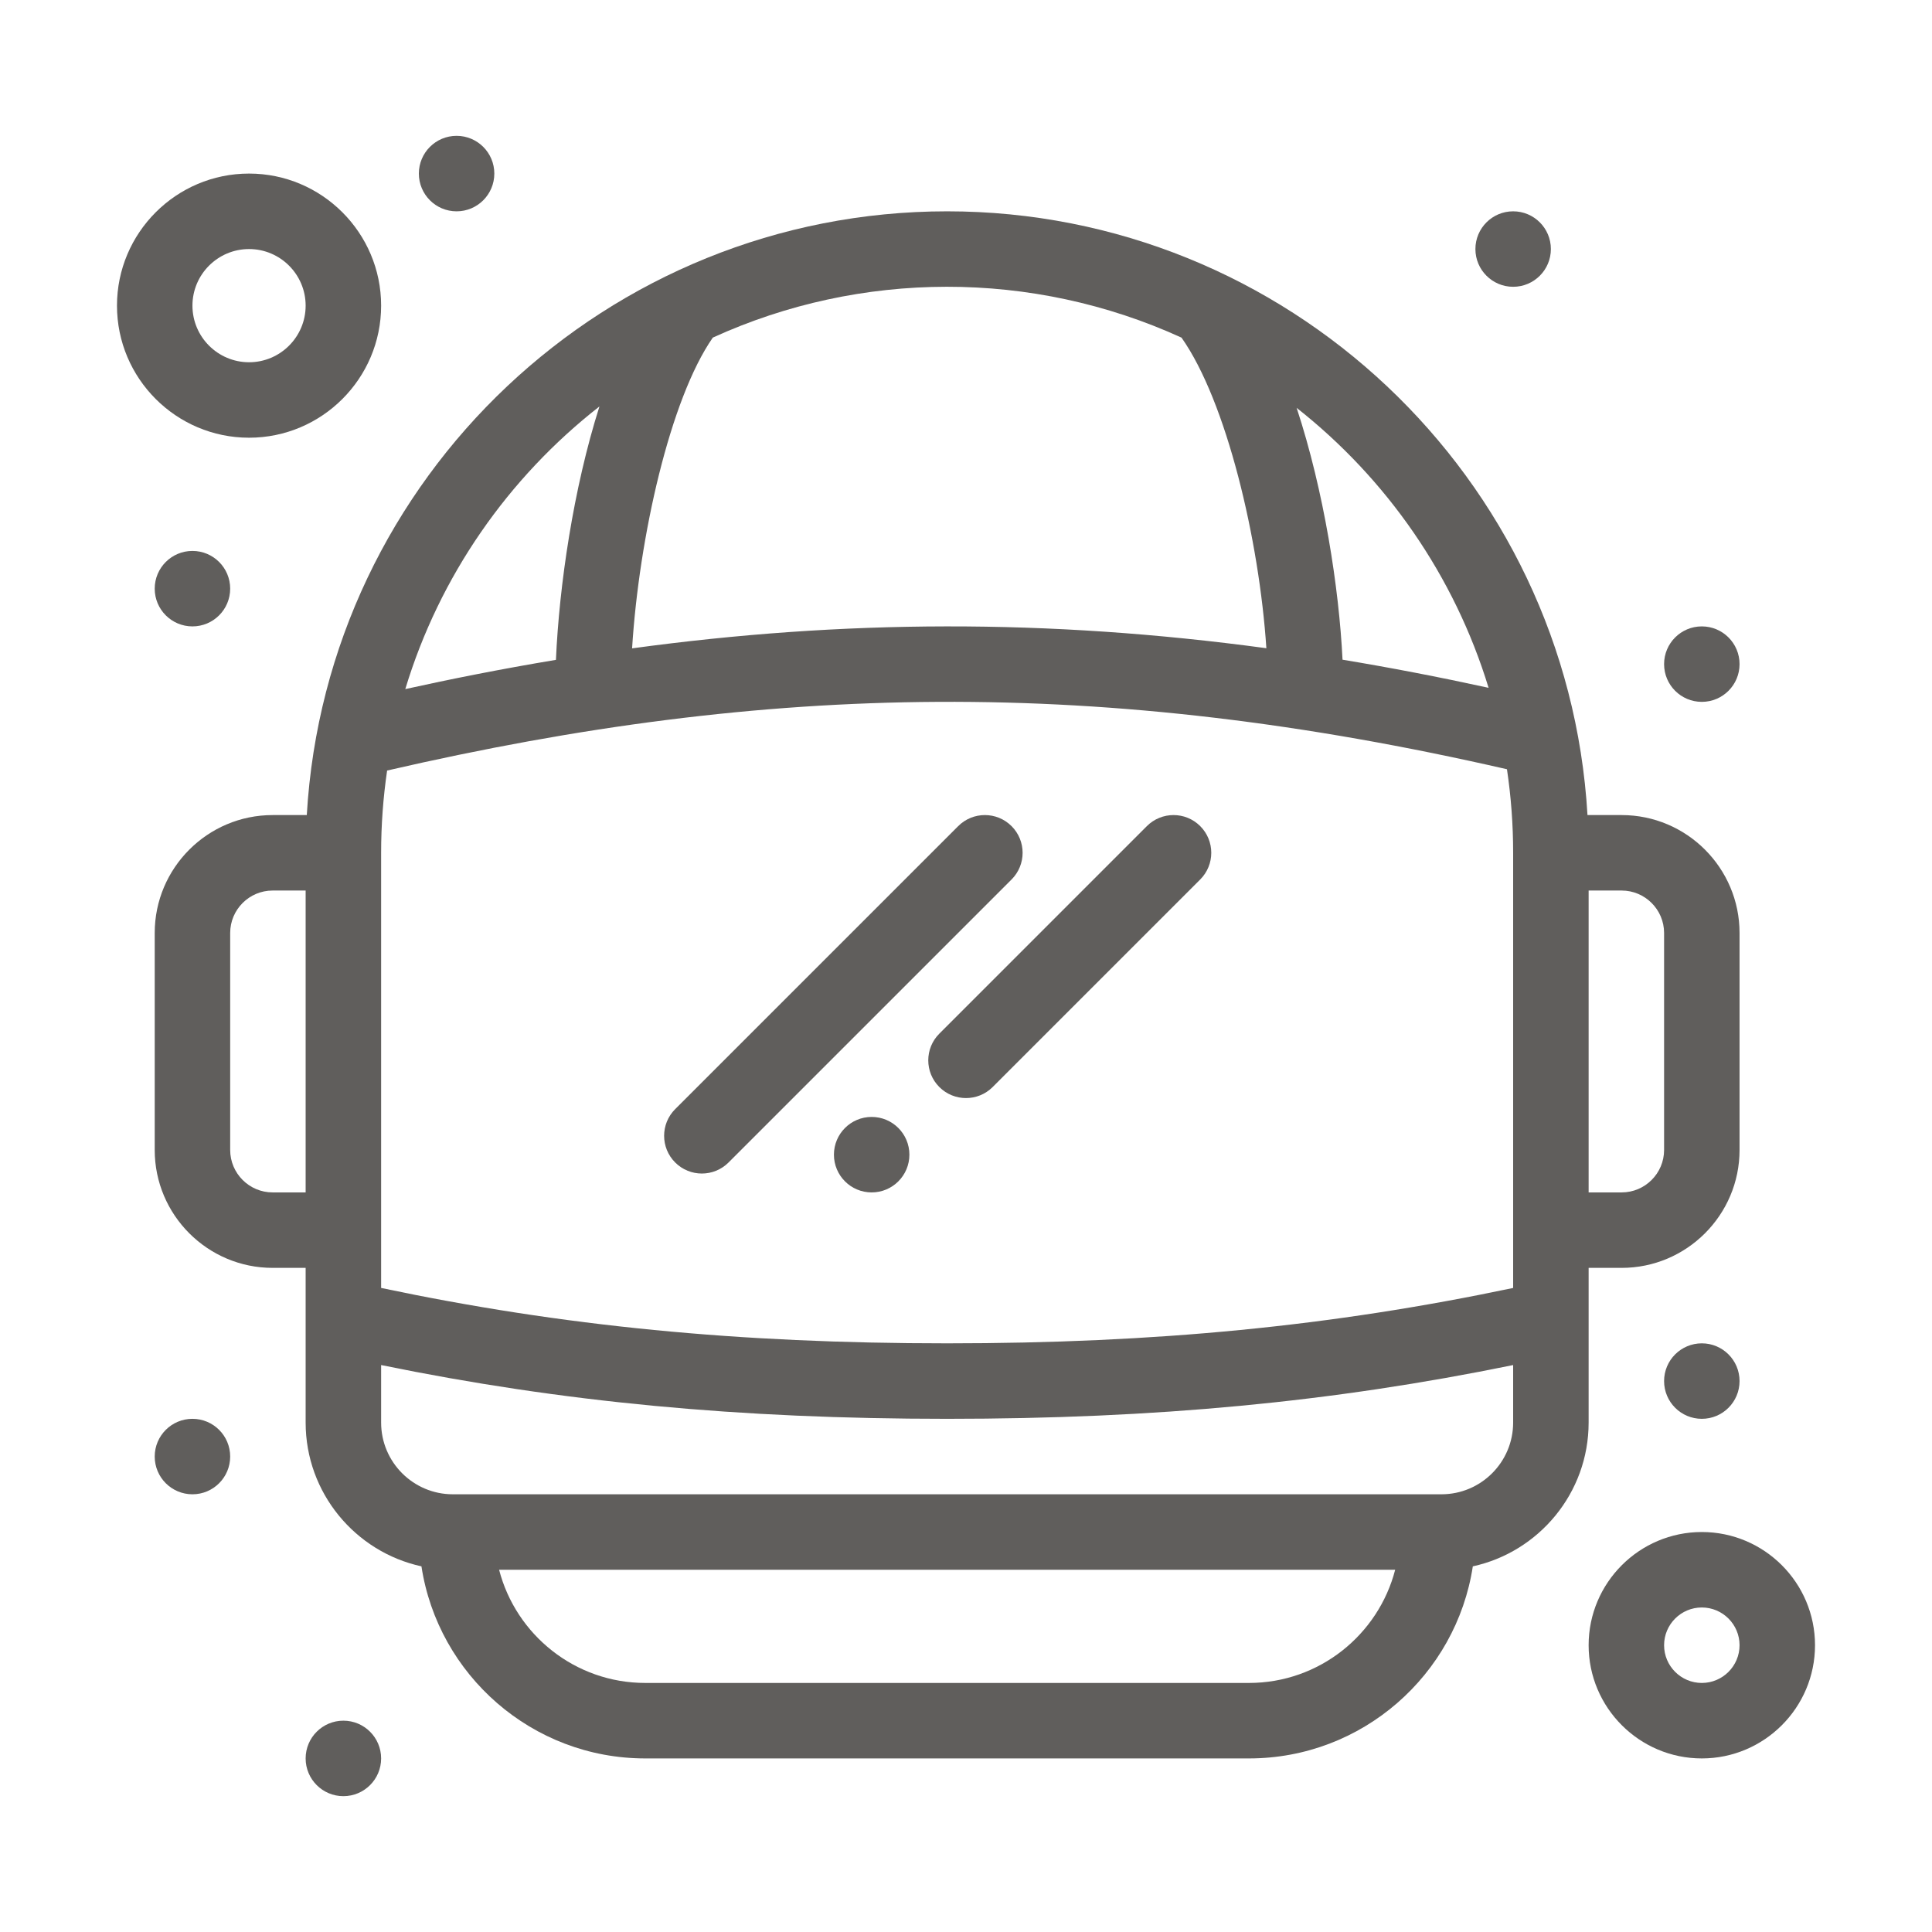
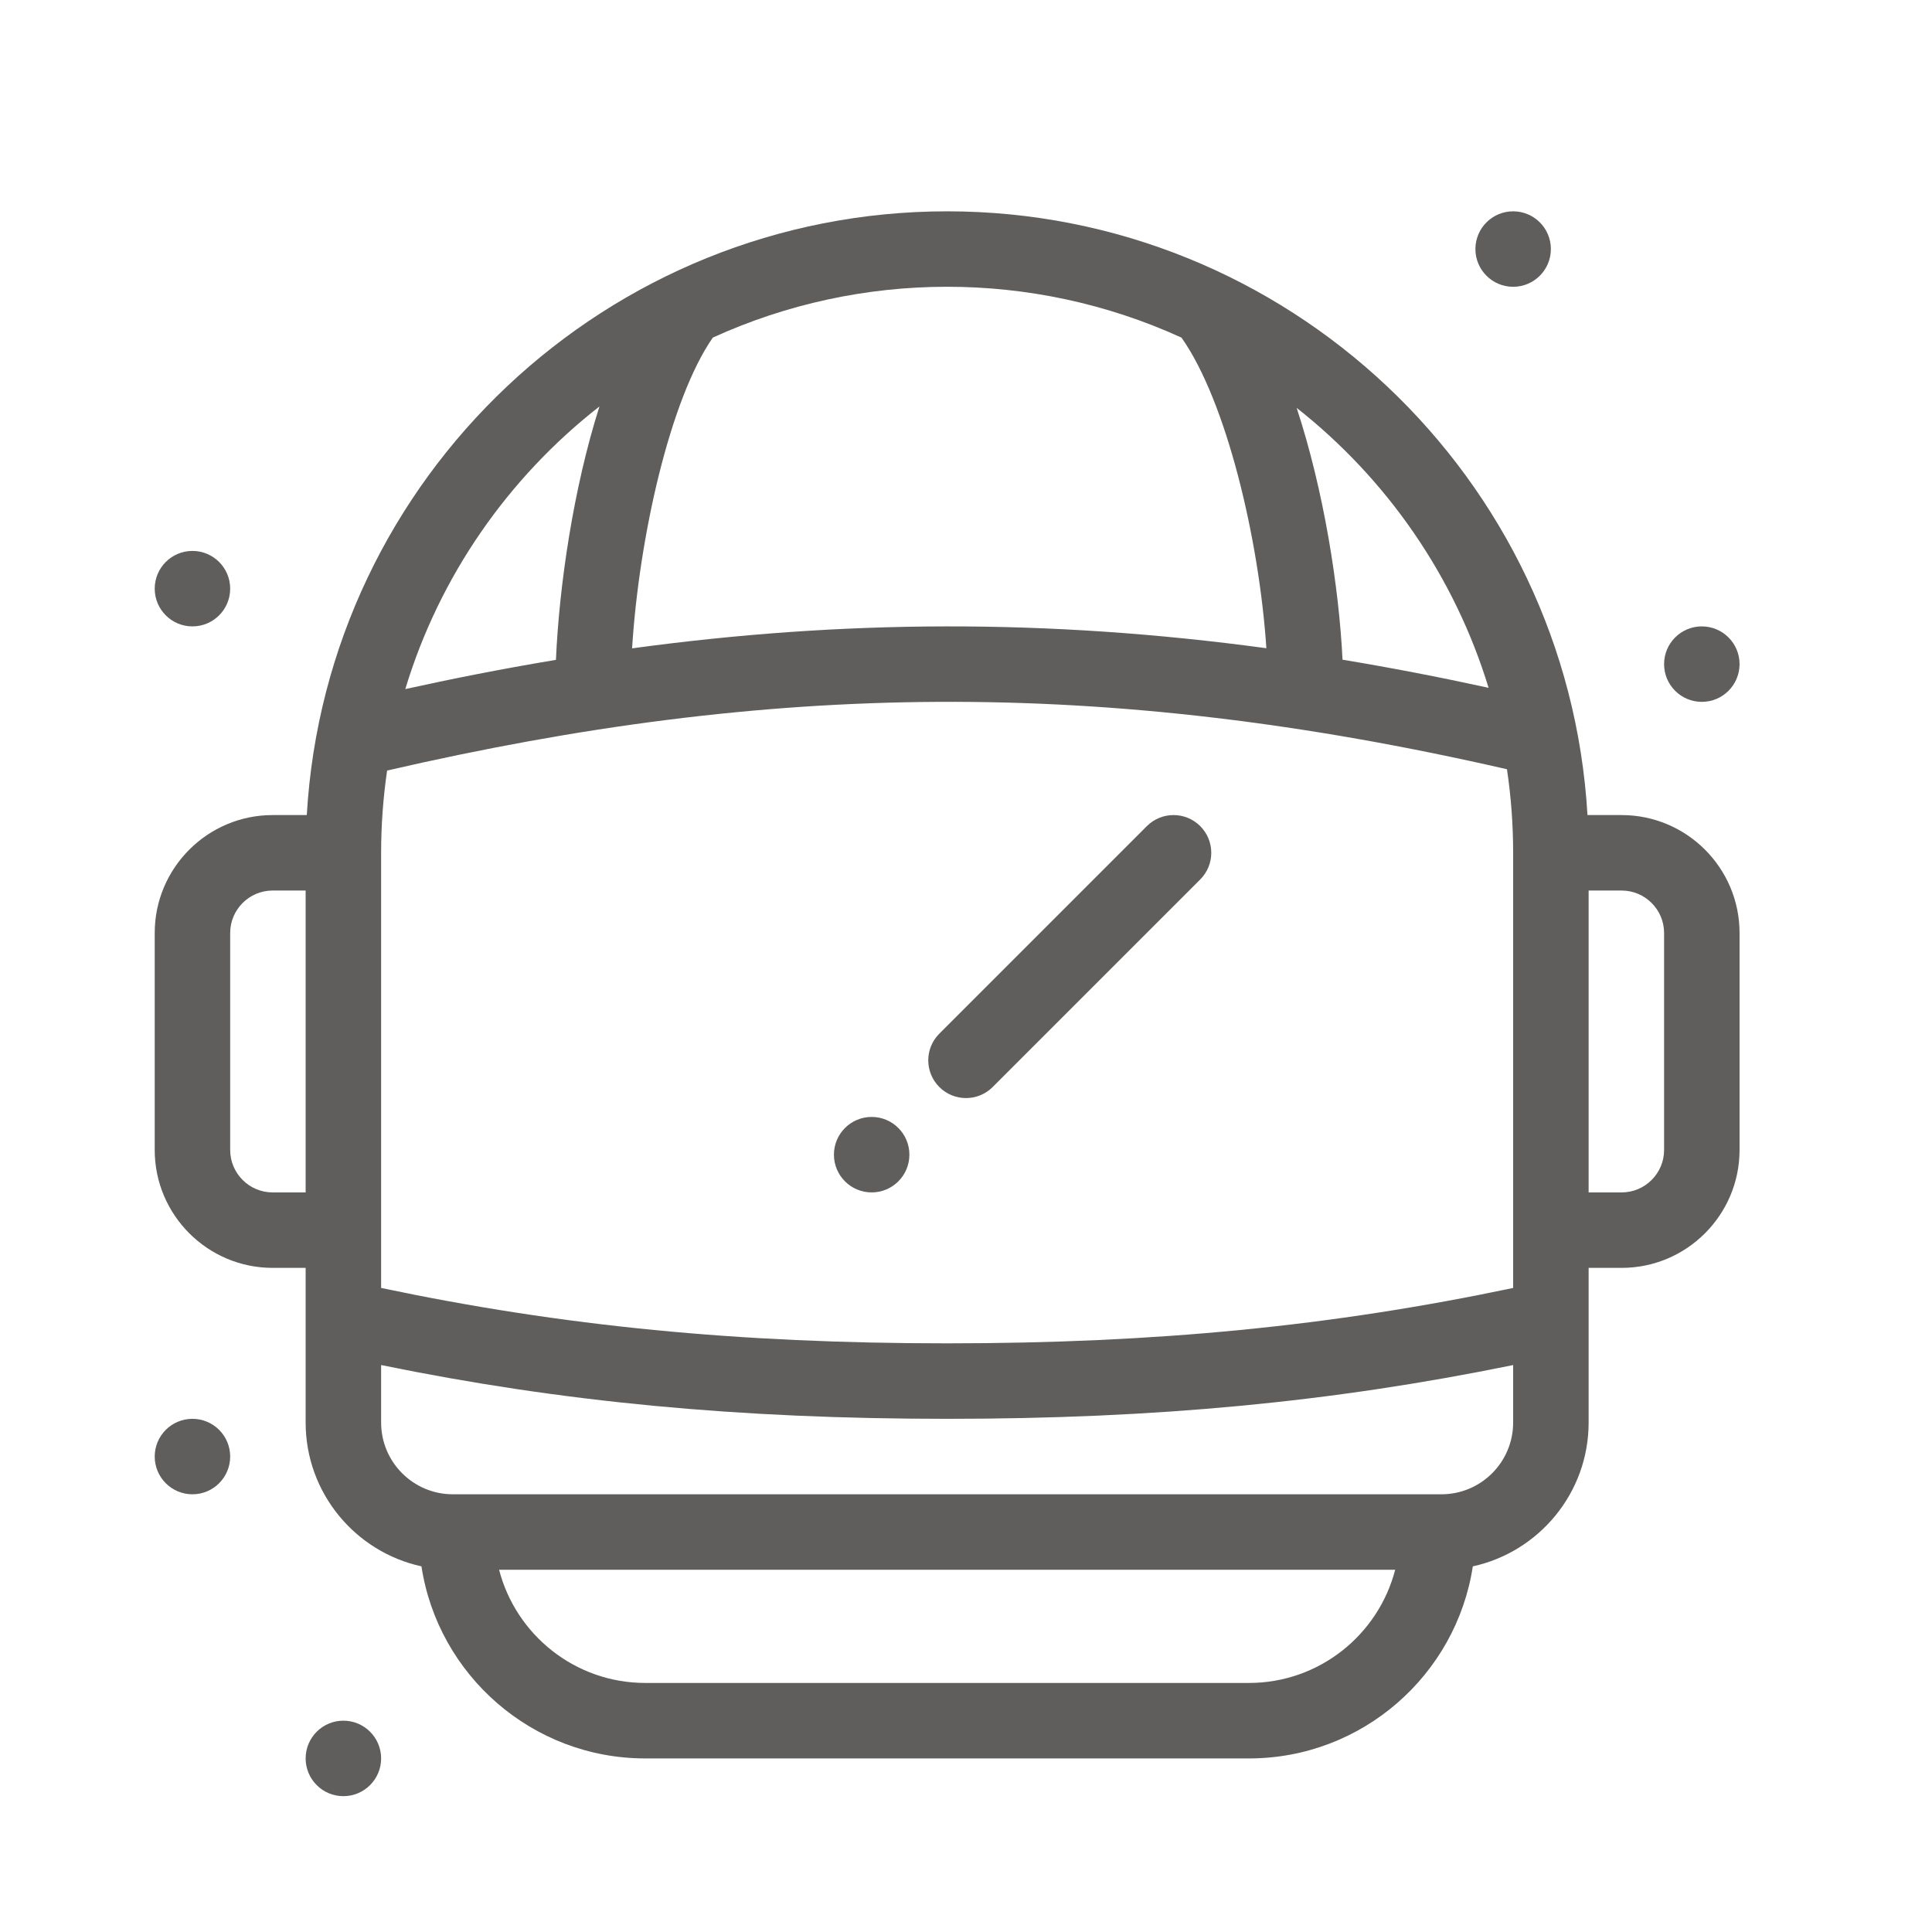
<svg xmlns="http://www.w3.org/2000/svg" width="100" height="100" viewBox="0 0 100 100" fill="none">
  <path d="M82.227 73.633C82.227 71.87 82.227 67.415 82.227 65.625H83.936C87.301 65.625 90.039 62.887 90.039 59.522V48.291C90.039 44.926 87.301 42.188 83.936 42.188H82.168C81.146 24.669 66.569 10.938 49.023 10.938C31.46 10.938 16.9 24.676 15.879 42.188H14.111C10.746 42.188 8.008 44.926 8.008 48.291V59.522C8.008 62.887 10.746 65.625 14.111 65.625H15.82V73.633C15.82 77.276 18.392 80.328 21.814 81.074C22.673 86.695 27.541 91.016 33.398 91.016H64.648C70.506 91.016 75.374 86.695 76.233 81.074C79.655 80.328 82.227 77.276 82.227 73.633ZM19.727 44.141C19.727 42.695 19.834 41.273 20.037 39.883C39.841 35.314 56.969 34.994 78 39.816C78.21 41.227 78.32 42.672 78.32 44.141V66.664C68.932 68.642 59.821 69.531 49.023 69.531C38.226 69.531 29.115 68.642 19.727 66.664C19.727 59.876 19.727 50.873 19.727 44.141ZM86.133 48.291V59.522C86.133 60.733 85.147 61.719 83.936 61.719H82.227V46.094H83.936C85.147 46.094 86.133 47.08 86.133 48.291ZM77.049 35.601C74.473 35.039 71.958 34.555 69.489 34.146C69.309 30.444 68.533 25.421 67.114 21.111C71.764 24.772 75.281 29.809 77.049 35.601V35.601ZM61.155 17.476C63.486 20.782 65.176 27.938 65.547 33.552C54.213 32.016 43.626 32.073 32.717 33.559C33.073 27.831 34.68 20.657 36.895 17.474C44.551 13.979 53.439 13.952 61.155 17.476V17.476ZM31.027 21.038C29.672 25.3 28.944 30.322 28.775 34.154C25.914 34.63 23.3 35.155 20.978 35.667C22.751 29.808 26.314 24.719 31.027 21.038V21.038ZM14.111 61.719C12.9 61.719 11.914 60.733 11.914 59.522V48.291C11.914 47.08 12.9 46.094 14.111 46.094H15.82V61.719H14.111ZM64.648 87.109H33.398C29.765 87.109 26.703 84.616 25.833 81.25H72.214C71.344 84.616 68.282 87.109 64.648 87.109V87.109ZM74.609 77.344C72.534 77.344 25.554 77.344 23.438 77.344C21.391 77.344 19.727 75.679 19.727 73.633V70.655C29.105 72.574 38.251 73.438 49.023 73.438C59.795 73.438 68.942 72.574 78.32 70.655V73.633C78.32 75.679 76.656 77.344 74.609 77.344Z" fill="#605E5C" />
  <path d="M51.381 56.264L62.123 45.522C62.886 44.759 62.886 43.522 62.123 42.76C61.361 41.997 60.124 41.997 59.361 42.76L48.619 53.502C47.856 54.264 47.856 55.501 48.619 56.264C49 56.645 49.5 56.836 50 56.836C50.5 56.836 51 56.645 51.381 56.264V56.264Z" fill="#605E5C" />
-   <path d="M52.358 42.76C51.595 41.997 50.358 41.997 49.596 42.76L34.947 57.408C34.184 58.171 34.184 59.407 34.947 60.17C35.71 60.933 36.947 60.933 37.709 60.17L52.358 45.522C53.121 44.759 53.121 43.522 52.358 42.76Z" fill="#605E5C" />
-   <path d="M12.891 22.656C16.66 22.656 19.727 19.59 19.727 15.82C19.727 12.051 16.66 8.984 12.891 8.984C9.121 8.984 6.055 12.051 6.055 15.82C6.055 19.59 9.121 22.656 12.891 22.656ZM12.891 12.891C14.506 12.891 15.82 14.205 15.82 15.82C15.82 17.436 14.506 18.75 12.891 18.75C11.275 18.75 9.961 17.436 9.961 15.82C9.961 14.205 11.275 12.891 12.891 12.891Z" fill="#605E5C" />
-   <path d="M88.086 79.297C84.855 79.297 82.227 81.925 82.227 85.156C82.227 88.387 84.855 91.016 88.086 91.016C91.317 91.016 93.945 88.387 93.945 85.156C93.945 81.925 91.317 79.297 88.086 79.297ZM88.086 87.109C87.009 87.109 86.133 86.233 86.133 85.156C86.133 84.079 87.009 83.203 88.086 83.203C89.163 83.203 90.039 84.079 90.039 85.156C90.039 86.233 89.163 87.109 88.086 87.109Z" fill="#605E5C" />
  <path d="M88.086 36.328C89.165 36.328 90.039 35.454 90.039 34.375C90.039 33.296 89.165 32.422 88.086 32.422C87.007 32.422 86.133 33.296 86.133 34.375C86.133 35.454 87.007 36.328 88.086 36.328Z" fill="#605E5C" />
  <path d="M78.32 14.844C79.399 14.844 80.273 13.969 80.273 12.891C80.273 11.812 79.399 10.938 78.32 10.938C77.242 10.938 76.367 11.812 76.367 12.891C76.367 13.969 77.242 14.844 78.32 14.844Z" fill="#605E5C" />
-   <path d="M23.633 10.938C24.712 10.938 25.586 10.063 25.586 8.984C25.586 7.906 24.712 7.031 23.633 7.031C22.554 7.031 21.68 7.906 21.68 8.984C21.68 10.063 22.554 10.938 23.633 10.938Z" fill="#605E5C" />
  <path d="M9.961 32.422C11.04 32.422 11.914 31.547 11.914 30.469C11.914 29.39 11.04 28.516 9.961 28.516C8.882 28.516 8.008 29.39 8.008 30.469C8.008 31.547 8.882 32.422 9.961 32.422Z" fill="#605E5C" />
  <path d="M9.961 77.344C11.04 77.344 11.914 76.469 11.914 75.391C11.914 74.312 11.04 73.438 9.961 73.438C8.882 73.438 8.008 74.312 8.008 75.391C8.008 76.469 8.882 77.344 9.961 77.344Z" fill="#605E5C" />
  <path d="M17.773 92.969C18.852 92.969 19.727 92.094 19.727 91.016C19.727 89.937 18.852 89.062 17.773 89.062C16.695 89.062 15.82 89.937 15.82 91.016C15.82 92.094 16.695 92.969 17.773 92.969Z" fill="#605E5C" />
-   <path d="M88.086 73.438C89.165 73.438 90.039 72.563 90.039 71.484C90.039 70.406 89.165 69.531 88.086 69.531C87.007 69.531 86.133 70.406 86.133 71.484C86.133 72.563 87.007 73.438 88.086 73.438Z" fill="#605E5C" />
  <path d="M45.117 61.719C46.196 61.719 47.07 60.844 47.07 59.766C47.07 58.687 46.196 57.812 45.117 57.812C44.038 57.812 43.164 58.687 43.164 59.766C43.164 60.844 44.038 61.719 45.117 61.719Z" fill="#605E5C" />
</svg>